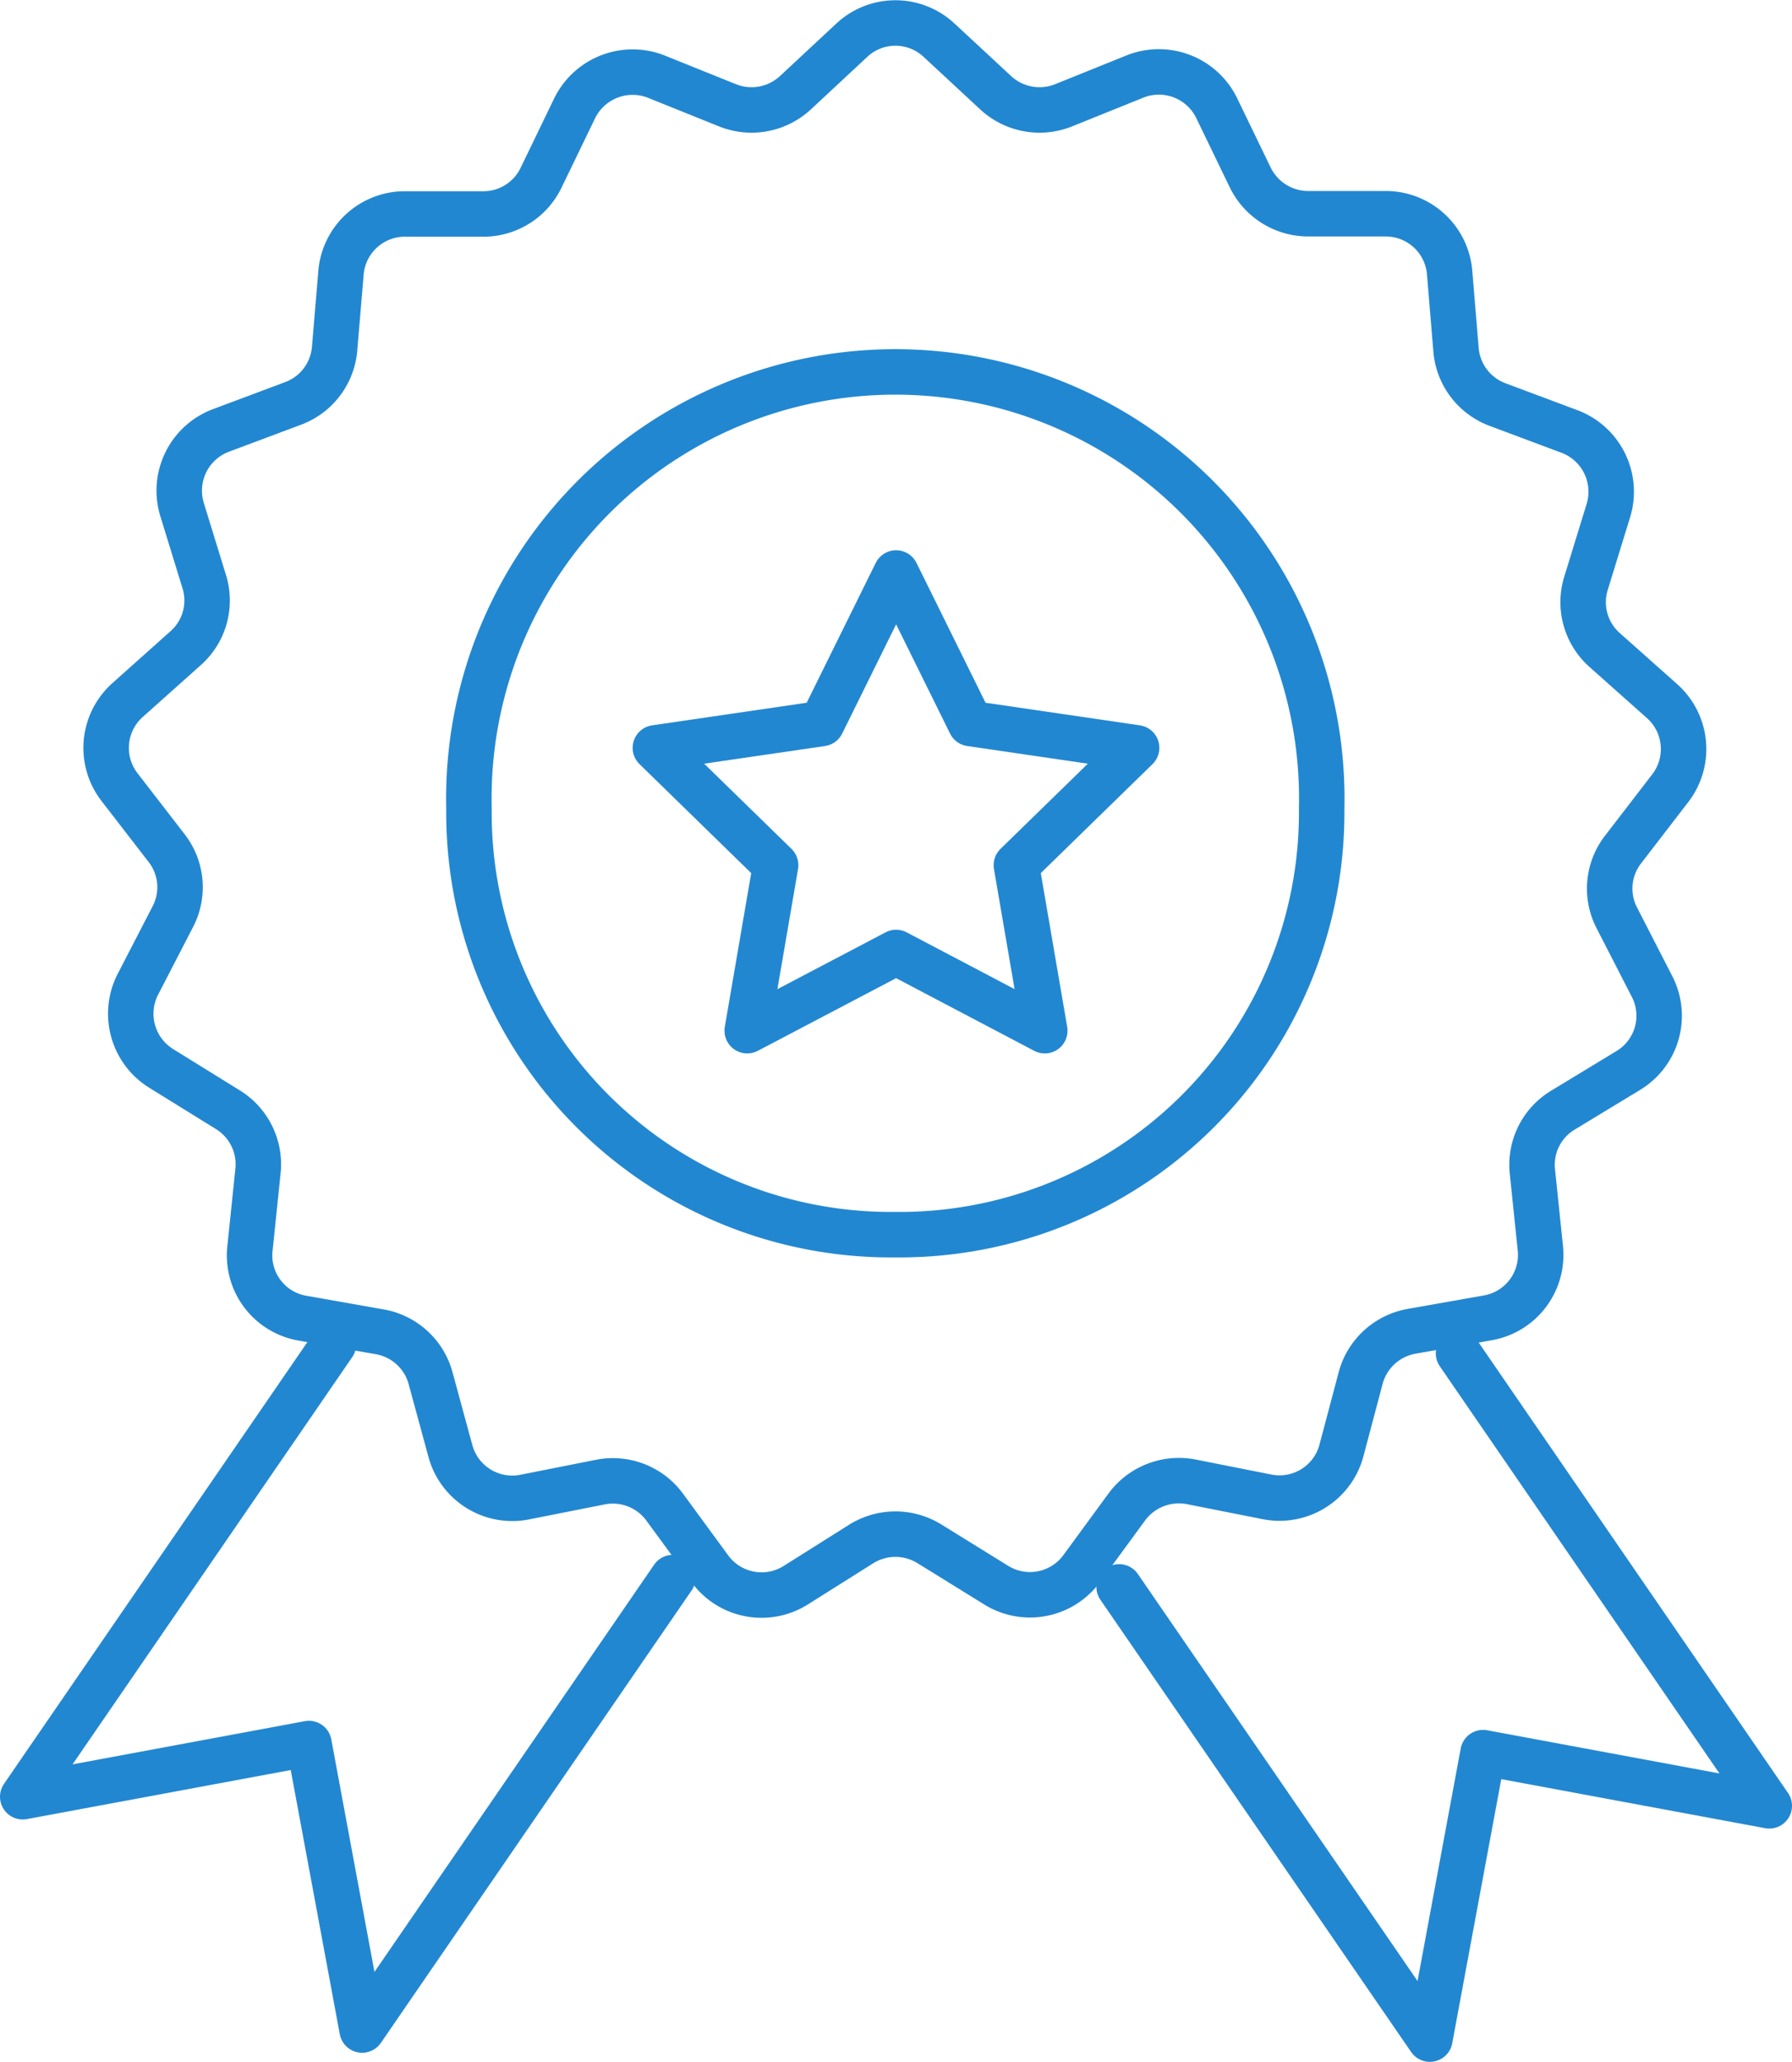
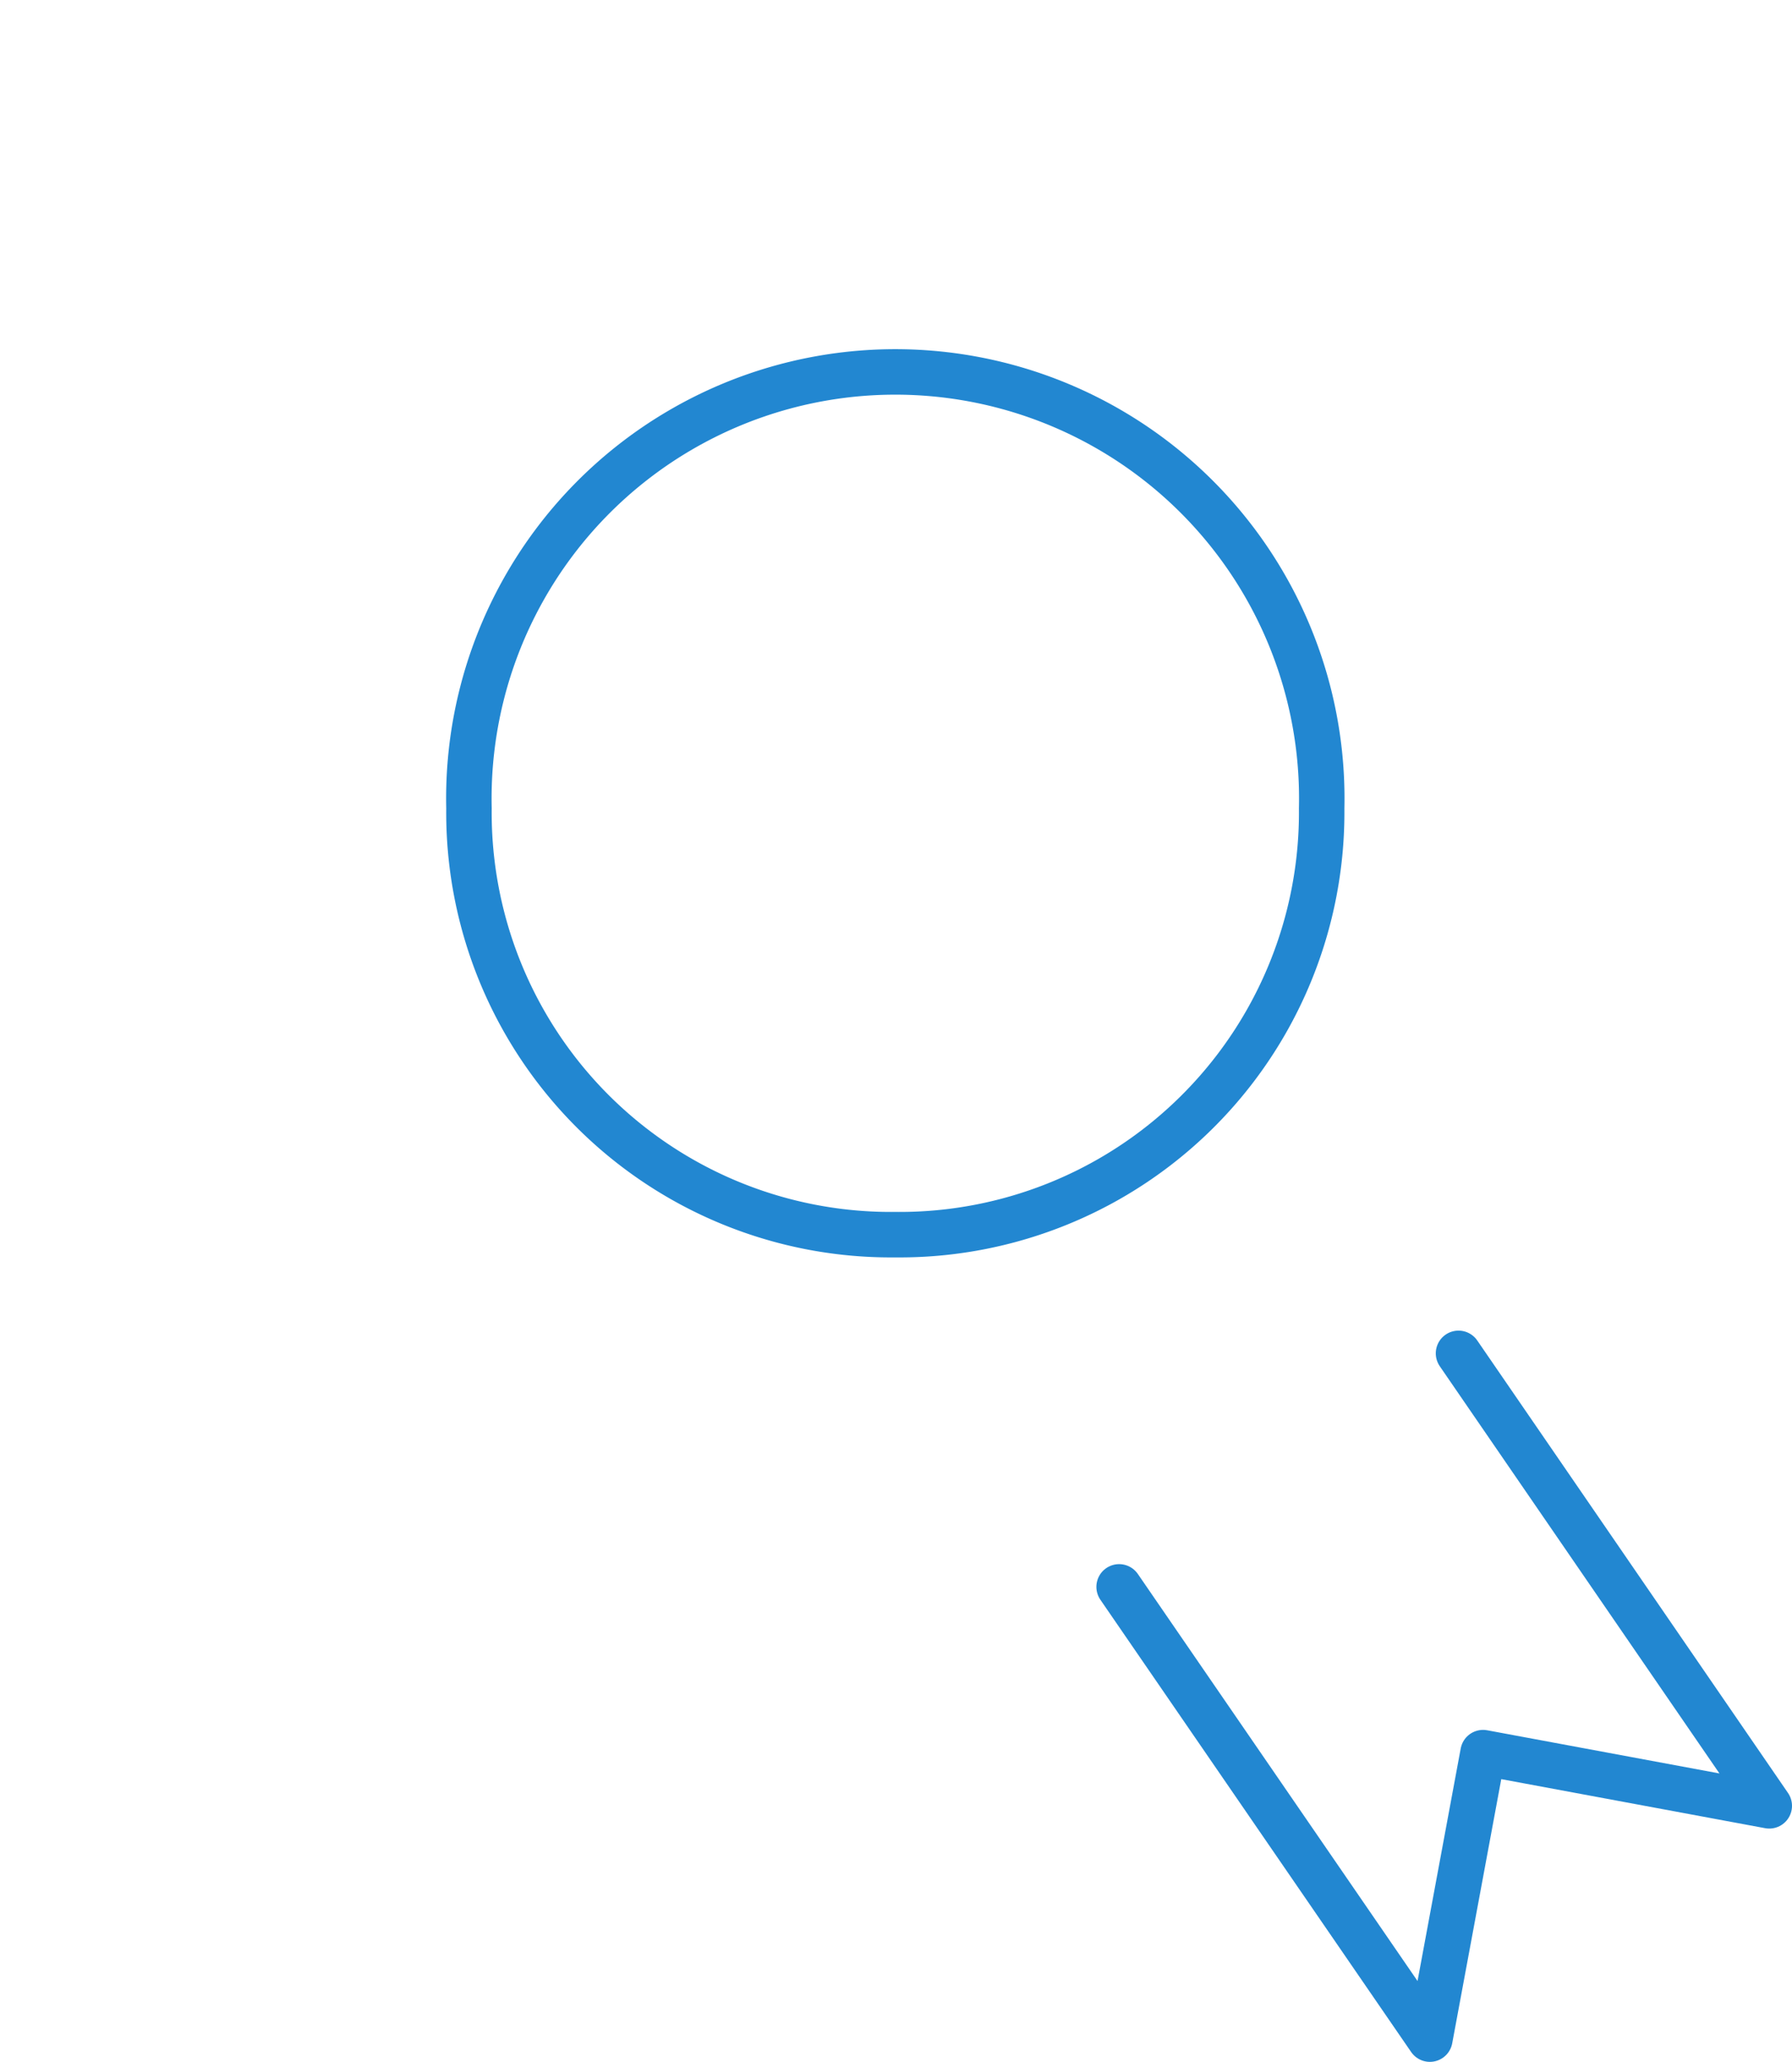
<svg xmlns="http://www.w3.org/2000/svg" viewBox="0 0 78.83 90.68">
  <defs>
    <style>.cls-1{fill:none;stroke:#2287d1;stroke-linecap:round;stroke-linejoin:round;stroke-width:2px;}</style>
  </defs>
  <g id="Ebene_2" data-name="Ebene 2">
    <g id="Ebene_1-2" data-name="Ebene 1">
-       <polyline class="cls-1" points="29.6 69.38 15.93 89.28 13.59 76.68 1 79.02 14.67 59.12" />
      <path class="cls-1" d="M39.38,54.3h0A18.56,18.56,0,0,1,20.63,35.55a18.76,18.76,0,1,1,37.51,0A18.57,18.57,0,0,1,39.38,54.3" />
-       <path class="cls-1" d="M41.3,1.76l2.49,2.31a2.84,2.84,0,0,0,3,.56l3.15-1.27a2.83,2.83,0,0,1,3.58,1.39L55,7.81A2.84,2.84,0,0,0,57.54,9.4l3.39,0A2.82,2.82,0,0,1,63.77,12l.28,3.38a2.82,2.82,0,0,0,1.82,2.41l3.18,1.19a2.83,2.83,0,0,1,1.71,3.45l-1,3.25a2.81,2.81,0,0,0,.82,2.9l2.54,2.26a2.82,2.82,0,0,1,.35,3.83l-2.07,2.69a2.8,2.8,0,0,0-.28,3l1.54,3a2.81,2.81,0,0,1-1,3.7l-2.9,1.76a2.8,2.8,0,0,0-1.35,2.7l.35,3.38a2.81,2.81,0,0,1-2.32,3.06l-3.34.59a2.83,2.83,0,0,0-2.23,2L59,63.83a2.82,2.82,0,0,1-3.27,2l-3.33-.66a2.85,2.85,0,0,0-2.82,1.09l-2,2.73a2.82,2.82,0,0,1-3.78.71L40.89,67.9a2.84,2.84,0,0,0-3,0L35,69.72A2.82,2.82,0,0,1,31.23,69l-2-2.73a2.83,2.83,0,0,0-2.81-1.09l-3.33.66a2.82,2.82,0,0,1-3.27-2l-.89-3.27a2.82,2.82,0,0,0-2.24-2l-3.34-.59A2.8,2.8,0,0,1,11,54.87l.35-3.38A2.82,2.82,0,0,0,10,48.79L7.11,47a2.83,2.83,0,0,1-1.05-3.7l1.55-3a2.8,2.8,0,0,0-.28-3L5.26,34.62a2.82,2.82,0,0,1,.35-3.83l2.53-2.26A2.8,2.8,0,0,0,9,25.63L8,22.38a2.83,2.83,0,0,1,1.72-3.45l3.18-1.19a2.82,2.82,0,0,0,1.82-2.41L15,12a2.82,2.82,0,0,1,2.84-2.59l3.4,0a2.81,2.81,0,0,0,2.56-1.59l1.48-3.06a2.84,2.84,0,0,1,3.59-1.39L32,4.63a2.84,2.84,0,0,0,3-.56l2.48-2.31A2.81,2.81,0,0,1,41.3,1.76Z" />
      <polyline class="cls-1" points="49.23 69.79 62.9 89.68 65.24 77.08 77.83 79.42 64.16 59.52" />
-       <polygon class="cls-1" points="39.42 25.2 42.69 31.82 50 32.89 44.71 38.05 45.96 45.33 39.42 41.89 32.87 45.33 34.12 38.05 28.83 32.89 36.15 31.82 39.42 25.2" />
    </g>
  </g>
</svg>